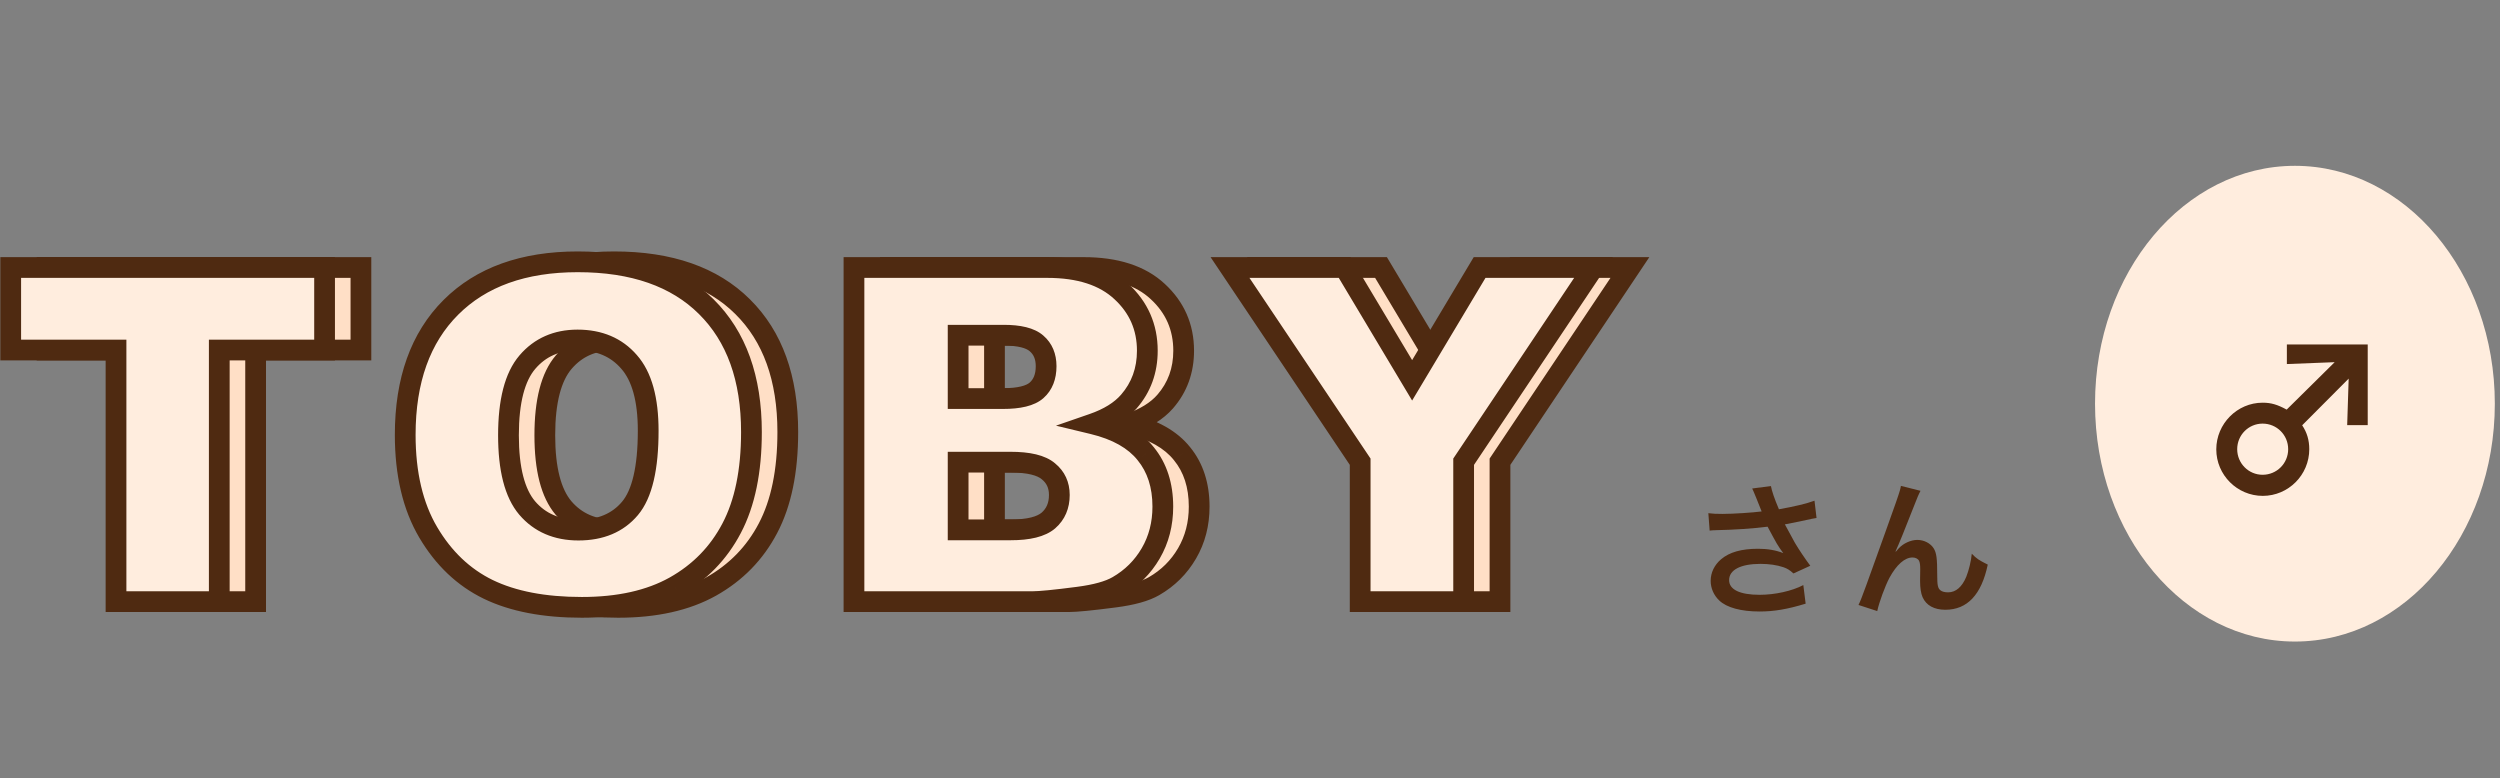
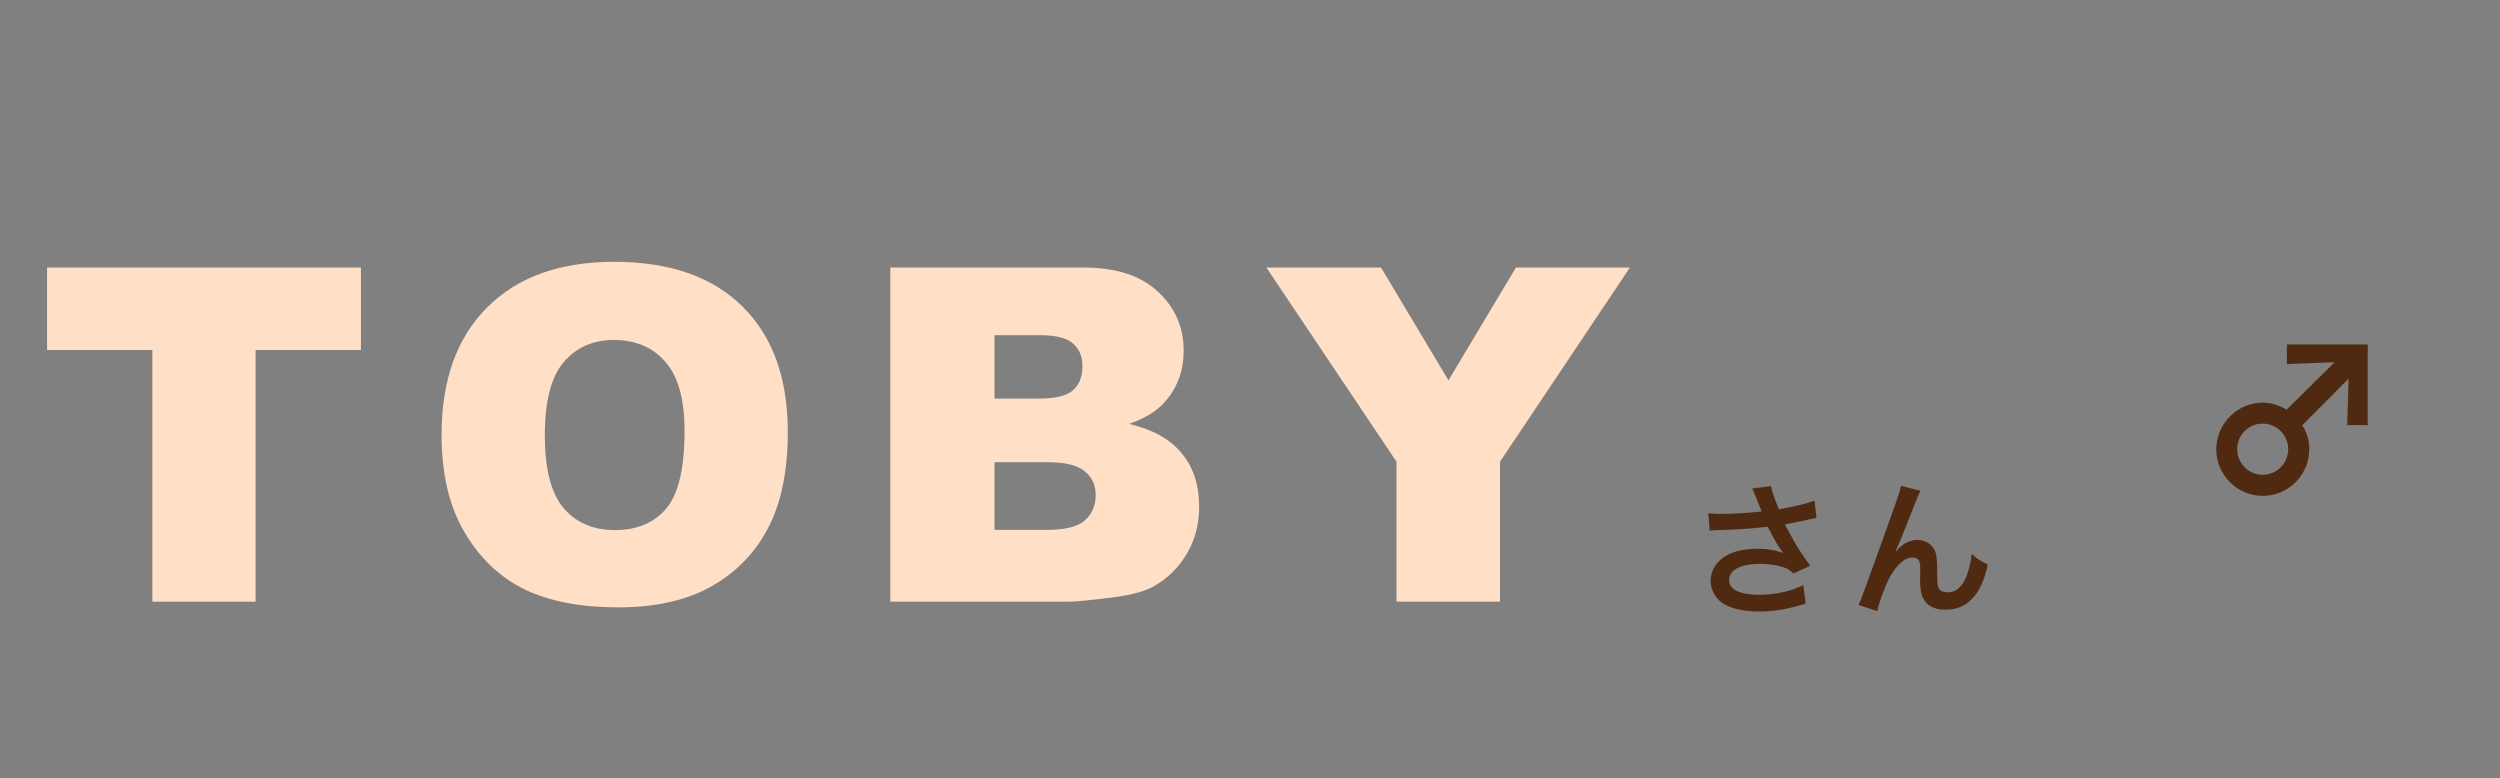
<svg xmlns="http://www.w3.org/2000/svg" width="241" height="75" viewBox="0 0 241 75" fill="none">
  <rect x="0" y="0" width="241" height="75" fill="#808080" stroke="none" />
-   <ellipse cx="221.231" cy="38.915" rx="19.27" ry="22.93" fill="#FFEDDE" />
  <path d="M226.412 36.498L221.93 40.998C222.398 41.7 222.614 42.438 222.614 43.302C222.614 45.786 220.598 47.802 218.132 47.802C215.666 47.802 213.65 45.786 213.65 43.32C213.65 40.854 215.666 38.82 218.114 38.82C218.942 38.82 219.536 39 220.436 39.486L225.062 34.914L220.454 35.094V33.204H228.248V40.98H226.268L226.412 36.498ZM218.114 40.836C216.764 40.836 215.666 41.934 215.666 43.302C215.666 44.67 216.764 45.768 218.114 45.768C219.482 45.768 220.58 44.67 220.58 43.302C220.58 41.934 219.482 40.836 218.114 40.836Z" fill="#4F2A11" />
  <path d="M164.81 51.151L164.684 49.471C165.104 49.527 165.468 49.541 166.042 49.541C167.092 49.541 168.954 49.415 169.822 49.303C169.584 48.687 168.982 47.203 168.912 47.091L170.718 46.853C170.802 47.329 171.054 48.071 171.488 49.093C172.93 48.841 174.176 48.547 174.918 48.267L175.114 49.933C174.75 49.989 174.596 50.031 174.12 50.129C173.91 50.185 173.224 50.325 172.062 50.549C172.566 51.487 172.888 52.075 173.028 52.327C173.406 52.971 174.022 53.881 174.512 54.539L172.888 55.281C172.538 54.959 172.314 54.819 171.922 54.679C171.292 54.469 170.55 54.357 169.71 54.357C167.806 54.357 166.686 54.931 166.686 55.925C166.686 56.835 167.722 57.339 169.626 57.339C171.11 57.339 172.748 56.975 173.84 56.401L174.064 58.193C172.328 58.725 171.026 58.949 169.626 58.949C167.834 58.949 166.448 58.571 165.734 57.885C165.202 57.381 164.908 56.695 164.908 55.995C164.908 55.197 165.272 54.455 165.916 53.909C166.728 53.223 167.89 52.901 169.486 52.901C170.396 52.901 171.208 53.041 171.908 53.321C171.334 52.537 171.32 52.495 170.396 50.773C169.164 50.941 167.092 51.081 165.426 51.109C165.076 51.123 165.02 51.123 164.81 51.151ZM182.73 53.153L182.758 53.181C182.842 53.083 182.842 53.083 183.024 52.873C183.472 52.383 184.2 52.047 184.83 52.047C185.474 52.047 186.09 52.369 186.398 52.845C186.678 53.293 186.748 53.797 186.748 55.407C186.748 56.415 186.804 56.695 187.056 56.905C187.21 57.031 187.462 57.101 187.798 57.101C188.54 57.101 189.142 56.583 189.548 55.603C189.8 54.973 190.01 54.105 190.08 53.377C190.542 53.853 190.752 53.993 191.62 54.427C191.018 57.325 189.646 58.781 187.532 58.781C186.454 58.781 185.684 58.361 185.334 57.563C185.18 57.199 185.096 56.695 185.096 56.009C185.096 55.995 185.096 55.925 185.096 55.869C185.11 55.365 185.11 55.029 185.11 54.889C185.11 54.455 185.082 54.245 184.998 54.063C184.9 53.867 184.648 53.741 184.368 53.741C183.612 53.741 182.828 54.441 182.142 55.701C181.722 56.499 181.148 58.053 180.966 58.907L179.16 58.319C179.356 57.913 179.482 57.577 179.93 56.359C183.15 47.413 183.15 47.413 183.248 46.839L185.138 47.315C184.942 47.693 184.872 47.847 184.452 48.925C183.654 50.969 183.038 52.495 182.73 53.153Z" fill="#4F2A11" />
  <path d="M4.537 25.788H34.793V33.742H24.642V58H14.688V33.742H4.537V25.788ZM42.567 41.916C42.567 36.657 44.032 32.563 46.961 29.633C49.891 26.704 53.971 25.239 59.2 25.239C64.561 25.239 68.692 26.682 71.593 29.567C74.493 32.438 75.943 36.467 75.943 41.652C75.943 45.417 75.306 48.508 74.032 50.925C72.772 53.327 70.941 55.202 68.539 56.55C66.151 57.883 63.17 58.549 59.596 58.549C55.963 58.549 52.953 57.971 50.565 56.813C48.192 55.656 46.266 53.825 44.786 51.32C43.307 48.815 42.567 45.681 42.567 41.916ZM52.52 41.96C52.52 45.212 53.121 47.548 54.322 48.969C55.538 50.39 57.186 51.101 59.266 51.101C61.405 51.101 63.06 50.405 64.232 49.013C65.404 47.622 65.99 45.124 65.99 41.52C65.99 38.488 65.374 36.276 64.144 34.885C62.928 33.478 61.273 32.775 59.178 32.775C57.171 32.775 55.56 33.486 54.344 34.907C53.128 36.328 52.52 38.679 52.52 41.96ZM85.827 25.788H104.459C107.565 25.788 109.945 26.557 111.601 28.095C113.271 29.633 114.105 31.538 114.105 33.808C114.105 35.712 113.512 37.346 112.326 38.708C111.535 39.616 110.377 40.334 108.854 40.861C111.168 41.418 112.868 42.377 113.952 43.74C115.05 45.087 115.6 46.787 115.6 48.837C115.6 50.507 115.211 52.009 114.435 53.342C113.659 54.675 112.597 55.73 111.249 56.506C110.414 56.989 109.154 57.341 107.47 57.56C105.229 57.853 103.742 58 103.009 58H85.827V25.788ZM95.868 38.422H100.197C101.75 38.422 102.826 38.159 103.427 37.631C104.042 37.089 104.35 36.313 104.35 35.302C104.35 34.365 104.042 33.632 103.427 33.105C102.826 32.578 101.771 32.314 100.263 32.314H95.868V38.422ZM95.868 51.079H100.944C102.658 51.079 103.866 50.778 104.569 50.178C105.272 49.562 105.624 48.742 105.624 47.717C105.624 46.765 105.272 46.003 104.569 45.432C103.881 44.846 102.665 44.553 100.922 44.553H95.868V51.079ZM122.077 25.788H133.129L139.633 36.665L146.137 25.788H157.124L144.599 44.509V58H134.624V44.509L122.077 25.788Z" fill="#FFDFC6" />
-   <path d="M4.537 25.788V24.788H3.537V25.788H4.537ZM34.793 25.788H35.793V24.788H34.793V25.788ZM34.793 33.742V34.742H35.793V33.742H34.793ZM24.642 33.742V32.742H23.642V33.742H24.642ZM24.642 58V59H25.642V58H24.642ZM14.688 58H13.688V59H14.688V58ZM14.688 33.742H15.688V32.742H14.688V33.742ZM4.537 33.742H3.537V34.742H4.537V33.742ZM4.537 26.788H34.793V24.788H4.537V26.788ZM33.793 25.788V33.742H35.793V25.788H33.793ZM34.793 32.742H24.642V34.742H34.793V32.742ZM23.642 33.742V58H25.642V33.742H23.642ZM24.642 57H14.688V59H24.642V57ZM15.688 58V33.742H13.688V58H15.688ZM14.688 32.742H4.537V34.742H14.688V32.742ZM5.537 33.742V25.788H3.537V33.742H5.537ZM71.593 29.567L70.888 30.276L70.889 30.278L71.593 29.567ZM74.032 50.925L73.147 50.458L73.146 50.46L74.032 50.925ZM68.539 56.55L69.026 57.423L69.028 57.422L68.539 56.55ZM50.565 56.813L50.127 57.712L50.129 57.713L50.565 56.813ZM54.322 48.969L53.559 49.615L53.562 49.619L54.322 48.969ZM64.144 34.885L63.388 35.539L63.395 35.547L64.144 34.885ZM43.567 41.916C43.567 36.847 44.974 33.035 47.669 30.34L46.254 28.926C43.09 32.09 41.567 36.467 41.567 41.916H43.567ZM47.669 30.34C50.365 27.644 54.163 26.239 59.2 26.239V24.239C53.779 24.239 49.418 25.763 46.254 28.926L47.669 30.34ZM59.2 26.239C64.382 26.239 68.227 27.63 70.888 30.276L72.298 28.858C69.157 25.734 64.741 24.239 59.2 24.239V26.239ZM70.889 30.278C73.552 32.914 74.943 36.658 74.943 41.652H76.943C76.943 36.276 75.434 31.963 72.296 28.857L70.889 30.278ZM74.943 41.652C74.943 45.313 74.323 48.229 73.147 50.458L74.916 51.391C76.29 48.786 76.943 45.521 76.943 41.652H74.943ZM73.146 50.46C71.978 52.688 70.286 54.423 68.049 55.678L69.028 57.422C71.596 55.981 73.566 53.966 74.917 51.389L73.146 50.46ZM68.051 55.677C65.851 56.905 63.05 57.549 59.596 57.549V59.549C63.29 59.549 66.451 58.861 69.026 57.423L68.051 55.677ZM59.596 57.549C56.061 57.549 53.212 56.985 51.001 55.914L50.129 57.713C52.693 58.956 55.864 59.549 59.596 59.549V57.549ZM51.003 55.915C48.824 54.852 47.038 53.166 45.647 50.812L43.925 51.829C45.494 54.485 47.56 56.461 50.127 57.712L51.003 55.915ZM45.647 50.812C44.282 48.5 43.567 45.553 43.567 41.916H41.567C41.567 45.808 42.332 49.131 43.925 51.829L45.647 50.812ZM51.52 41.96C51.52 45.288 52.126 47.92 53.559 49.615L55.086 48.324C54.116 47.176 53.52 45.135 53.52 41.96H51.52ZM53.562 49.619C54.991 51.289 56.931 52.101 59.266 52.101V50.101C57.441 50.101 56.085 49.491 55.082 48.319L53.562 49.619ZM59.266 52.101C61.642 52.101 63.601 51.315 64.997 49.657L63.467 48.369C62.519 49.495 61.167 50.101 59.266 50.101V52.101ZM64.997 49.657C66.412 47.977 66.99 45.163 66.99 41.52H64.99C64.99 45.085 64.396 47.266 63.467 48.369L64.997 49.657ZM66.99 41.52C66.99 38.389 66.361 35.882 64.893 34.222L63.395 35.547C64.388 36.671 64.99 38.588 64.99 41.52H66.99ZM64.9 34.231C63.469 32.575 61.522 31.775 59.178 31.775V33.775C61.024 33.775 62.387 34.382 63.388 35.539L64.9 34.231ZM59.178 31.775C56.903 31.775 55.005 32.596 53.584 34.257L55.104 35.557C56.115 34.376 57.439 33.775 59.178 33.775V31.775ZM53.584 34.257C52.133 35.953 51.52 38.603 51.52 41.96H53.52C53.52 38.755 54.124 36.703 55.104 35.557L53.584 34.257ZM85.827 25.788V24.788H84.827V25.788H85.827ZM111.601 28.095L110.92 28.828L110.923 28.831L111.601 28.095ZM108.854 40.861L108.527 39.916L105.297 41.034L108.62 41.834L108.854 40.861ZM113.952 43.74L113.169 44.362L113.177 44.372L113.952 43.74ZM111.249 56.506L110.75 55.639L110.748 55.64L111.249 56.506ZM107.47 57.56L107.34 56.569L107.34 56.569L107.47 57.56ZM85.827 58H84.827V59H85.827V58ZM95.868 38.422H94.868V39.422H95.868V38.422ZM103.427 37.631L104.087 38.383L104.088 38.382L103.427 37.631ZM103.427 33.105L102.767 33.856L102.776 33.864L103.427 33.105ZM95.868 32.314V31.314H94.868V32.314H95.868ZM95.868 51.079H94.868V52.079H95.868V51.079ZM104.569 50.178L105.219 50.938L105.228 50.93L104.569 50.178ZM104.569 45.432L103.921 46.193L103.93 46.201L103.939 46.208L104.569 45.432ZM95.868 44.553V43.553H94.868V44.553H95.868ZM85.827 26.788H104.459V24.788H85.827V26.788ZM104.459 26.788C107.408 26.788 109.509 27.517 110.92 28.828L112.281 27.363C110.381 25.597 107.722 24.788 104.459 24.788V26.788ZM110.923 28.831C112.387 30.18 113.105 31.817 113.105 33.808H115.105C115.105 31.258 114.154 29.087 112.278 27.36L110.923 28.831ZM113.105 33.808C113.105 35.485 112.59 36.881 111.572 38.051L113.08 39.365C114.434 37.81 115.105 35.94 115.105 33.808H113.105ZM111.572 38.051C110.928 38.791 109.939 39.428 108.527 39.916L109.181 41.806C110.816 41.24 112.142 40.442 113.08 39.365L111.572 38.051ZM108.62 41.834C110.797 42.357 112.267 43.229 113.169 44.362L114.734 43.117C113.468 41.526 111.54 40.479 109.088 39.889L108.62 41.834ZM113.177 44.372C114.105 45.51 114.6 46.974 114.6 48.837H116.6C116.6 46.6 115.996 44.665 114.727 43.108L113.177 44.372ZM114.6 48.837C114.6 50.346 114.251 51.671 113.571 52.839L115.299 53.845C116.172 52.347 116.6 50.669 116.6 48.837H114.6ZM113.571 52.839C112.883 54.019 111.948 54.949 110.75 55.639L111.748 57.372C113.246 56.51 114.434 55.33 115.299 53.845L113.571 52.839ZM110.748 55.64C110.083 56.025 108.978 56.355 107.34 56.569L107.599 58.552C109.33 58.326 110.745 57.953 111.75 57.371L110.748 55.64ZM107.34 56.569C105.087 56.864 103.665 57 103.009 57V59C103.818 59 105.37 58.843 107.599 58.552L107.34 56.569ZM103.009 57H85.827V59H103.009V57ZM86.827 58V25.788H84.827V58H86.827ZM95.868 39.422H100.197V37.422H95.868V39.422ZM100.197 39.422C101.794 39.422 103.196 39.165 104.087 38.383L102.767 36.88C102.457 37.152 101.705 37.422 100.197 37.422V39.422ZM104.088 38.382C104.967 37.607 105.35 36.528 105.35 35.302H103.35C103.35 36.098 103.117 36.572 102.766 36.881L104.088 38.382ZM105.35 35.302C105.35 34.124 104.95 33.094 104.078 32.346L102.776 33.864C103.134 34.171 103.35 34.606 103.35 35.302H105.35ZM104.087 32.353C103.199 31.574 101.825 31.314 100.263 31.314V33.314C101.718 33.314 102.453 33.581 102.767 33.856L104.087 32.353ZM100.263 31.314H95.868V33.314H100.263V31.314ZM94.868 32.314V38.422H96.868V32.314H94.868ZM95.868 52.079H100.944V50.079H95.868V52.079ZM100.944 52.079C102.717 52.079 104.234 51.779 105.219 50.938L103.92 49.417C103.499 49.777 102.599 50.079 100.944 50.079V52.079ZM105.228 50.93C106.171 50.105 106.624 48.999 106.624 47.717H104.624C104.624 48.485 104.374 49.02 103.911 49.425L105.228 50.93ZM106.624 47.717C106.624 46.481 106.15 45.428 105.2 44.656L103.939 46.208C104.395 46.578 104.624 47.048 104.624 47.717H106.624ZM105.217 44.67C104.243 43.84 102.712 43.553 100.922 43.553V45.553C102.618 45.553 103.519 45.851 103.921 46.193L105.217 44.67ZM100.922 43.553H95.868V45.553H100.922V43.553ZM94.868 44.553V51.079H96.868V44.553H94.868ZM122.077 25.788V24.788H120.203L121.246 26.345L122.077 25.788ZM133.129 25.788L133.988 25.275L133.697 24.788H133.129V25.788ZM139.633 36.665L138.775 37.178L139.633 38.613L140.492 37.178L139.633 36.665ZM146.137 25.788V24.788H145.57L145.279 25.275L146.137 25.788ZM157.124 25.788L157.955 26.344L158.996 24.788H157.124V25.788ZM144.599 44.509L143.768 43.953L143.599 44.205V44.509H144.599ZM144.599 58V59H145.599V58H144.599ZM134.624 58H133.624V59H134.624V58ZM134.624 44.509H135.624V44.205L135.454 43.952L134.624 44.509ZM122.077 26.788H133.129V24.788H122.077V26.788ZM132.271 26.301L138.775 37.178L140.492 36.151L133.988 25.275L132.271 26.301ZM140.492 37.178L146.995 26.301L145.279 25.275L138.775 36.151L140.492 37.178ZM146.137 26.788H157.124V24.788H146.137V26.788ZM156.292 25.232L143.768 43.953L145.43 45.065L157.955 26.344L156.292 25.232ZM143.599 44.509V58H145.599V44.509H143.599ZM144.599 57H134.624V59H144.599V57ZM135.624 58V44.509H133.624V58H135.624ZM135.454 43.952L122.908 25.231L121.246 26.345L133.793 45.066L135.454 43.952Z" fill="#4F2A11" />
-   <path d="M1.033 25.788H31.289V33.742H21.138V58H11.184V33.742H1.033V25.788ZM39.063 41.916C39.063 36.657 40.528 32.563 43.458 29.633C46.387 26.704 50.467 25.239 55.696 25.239C61.058 25.239 65.189 26.682 68.089 29.567C70.989 32.438 72.439 36.467 72.439 41.652C72.439 45.417 71.802 48.508 70.528 50.925C69.268 53.327 67.437 55.202 65.035 56.55C62.647 57.883 59.666 58.549 56.092 58.549C52.459 58.549 49.449 57.971 47.061 56.813C44.688 55.656 42.762 53.825 41.282 51.32C39.803 48.815 39.063 45.681 39.063 41.916ZM49.017 41.96C49.017 45.212 49.617 47.548 50.818 48.969C52.034 50.39 53.682 51.101 55.762 51.101C57.901 51.101 59.556 50.405 60.728 49.013C61.9 47.622 62.486 45.124 62.486 41.52C62.486 38.488 61.871 36.276 60.64 34.885C59.424 33.478 57.769 32.775 55.674 32.775C53.667 32.775 52.056 33.486 50.84 34.907C49.624 36.328 49.017 38.679 49.017 41.96ZM82.323 25.788H100.956C104.061 25.788 106.441 26.557 108.097 28.095C109.767 29.633 110.602 31.538 110.602 33.808C110.602 35.712 110.008 37.346 108.822 38.708C108.031 39.616 106.874 40.334 105.35 40.861C107.665 41.418 109.364 42.377 110.448 43.74C111.546 45.087 112.096 46.787 112.096 48.837C112.096 50.507 111.708 52.009 110.931 53.342C110.155 54.675 109.093 55.73 107.745 56.506C106.91 56.989 105.65 57.341 103.966 57.56C101.725 57.853 100.238 58 99.505 58H82.323V25.788ZM92.364 38.422H96.693C98.246 38.422 99.322 38.159 99.923 37.631C100.538 37.089 100.846 36.313 100.846 35.302C100.846 34.365 100.538 33.632 99.923 33.105C99.322 32.578 98.268 32.314 96.759 32.314H92.364V38.422ZM92.364 51.079H97.44C99.154 51.079 100.362 50.778 101.065 50.178C101.769 49.562 102.12 48.742 102.12 47.717C102.12 46.765 101.769 46.003 101.065 45.432C100.377 44.846 99.161 44.553 97.418 44.553H92.364V51.079ZM118.573 25.788H129.625L136.129 36.665L142.633 25.788H153.62L141.095 44.509V58H131.12V44.509L118.573 25.788Z" fill="#FFEDDE" />
-   <path d="M1.033 25.788V24.788H0.033V25.788H1.033ZM31.289 25.788H32.289V24.788H31.289V25.788ZM31.289 33.742V34.742H32.289V33.742H31.289ZM21.138 33.742V32.742H20.138V33.742H21.138ZM21.138 58V59H22.138V58H21.138ZM11.184 58H10.184V59H11.184V58ZM11.184 33.742H12.184V32.742H11.184V33.742ZM1.033 33.742H0.033V34.742H1.033V33.742ZM1.033 26.788H31.289V24.788H1.033V26.788ZM30.289 25.788V33.742H32.289V25.788H30.289ZM31.289 32.742H21.138V34.742H31.289V32.742ZM20.138 33.742V58H22.138V33.742H20.138ZM21.138 57H11.184V59H21.138V57ZM12.184 58V33.742H10.184V58H12.184ZM11.184 32.742H1.033V34.742H11.184V32.742ZM2.033 33.742V25.788H0.033V33.742H2.033ZM68.089 29.567L67.384 30.276L67.385 30.278L68.089 29.567ZM70.528 50.925L69.643 50.458L69.642 50.46L70.528 50.925ZM65.035 56.55L65.522 57.423L65.524 57.422L65.035 56.55ZM47.061 56.813L46.623 57.712L46.625 57.713L47.061 56.813ZM50.818 48.969L50.055 49.615L50.059 49.619L50.818 48.969ZM60.64 34.885L59.884 35.539L59.891 35.547L60.64 34.885ZM40.063 41.916C40.063 36.847 41.47 33.035 44.165 30.34L42.75 28.926C39.586 32.09 38.063 36.467 38.063 41.916H40.063ZM44.165 30.34C46.861 27.644 50.659 26.239 55.696 26.239V24.239C50.275 24.239 45.914 25.763 42.75 28.926L44.165 30.34ZM55.696 26.239C60.879 26.239 64.723 27.63 67.384 30.276L68.794 28.858C65.654 25.734 61.237 24.239 55.696 24.239V26.239ZM67.385 30.278C70.048 32.914 71.439 36.658 71.439 41.652H73.439C73.439 36.276 71.93 31.963 68.792 28.857L67.385 30.278ZM71.439 41.652C71.439 45.313 70.819 48.229 69.643 50.458L71.412 51.391C72.786 48.786 73.439 45.521 73.439 41.652H71.439ZM69.642 50.46C68.474 52.688 66.782 54.423 64.545 55.678L65.524 57.422C68.092 55.981 70.062 53.966 71.413 51.389L69.642 50.46ZM64.547 55.677C62.347 56.905 59.546 57.549 56.092 57.549V59.549C59.786 59.549 62.947 58.861 65.522 57.423L64.547 55.677ZM56.092 57.549C52.557 57.549 49.708 56.985 47.497 55.914L46.625 57.713C49.189 58.956 52.361 59.549 56.092 59.549V57.549ZM47.499 55.915C45.32 54.852 43.534 53.166 42.143 50.812L40.421 51.829C41.99 54.485 44.056 56.461 46.623 57.712L47.499 55.915ZM42.143 50.812C40.778 48.5 40.063 45.553 40.063 41.916H38.063C38.063 45.808 38.828 49.131 40.421 51.829L42.143 50.812ZM48.017 41.96C48.017 45.288 48.622 47.92 50.055 49.615L51.582 48.324C50.612 47.176 50.017 45.135 50.017 41.96H48.017ZM50.059 49.619C51.487 51.289 53.427 52.101 55.762 52.101V50.101C53.938 50.101 52.581 49.491 51.578 48.319L50.059 49.619ZM55.762 52.101C58.139 52.101 60.097 51.315 61.493 49.657L59.963 48.369C59.015 49.495 57.663 50.101 55.762 50.101V52.101ZM61.493 49.657C62.908 47.977 63.486 45.163 63.486 41.52H61.486C61.486 45.085 60.892 47.266 59.963 48.369L61.493 49.657ZM63.486 41.52C63.486 38.389 62.857 35.882 61.389 34.222L59.891 35.547C60.885 36.671 61.486 38.588 61.486 41.52H63.486ZM61.397 34.231C59.965 32.575 58.018 31.775 55.674 31.775V33.775C57.52 33.775 58.883 34.382 59.884 35.539L61.397 34.231ZM55.674 31.775C53.4 31.775 51.502 32.596 50.081 34.257L51.6 35.557C52.611 34.376 53.935 33.775 55.674 33.775V31.775ZM50.081 34.257C48.629 35.953 48.017 38.603 48.017 41.96H50.017C50.017 38.755 50.62 36.703 51.6 35.557L50.081 34.257ZM82.323 25.788V24.788H81.323V25.788H82.323ZM108.097 28.095L107.416 28.828L107.419 28.831L108.097 28.095ZM105.35 40.861L105.023 39.916L101.793 41.034L105.116 41.834L105.35 40.861ZM110.448 43.74L109.665 44.362L109.673 44.372L110.448 43.74ZM107.745 56.506L107.246 55.639L107.244 55.64L107.745 56.506ZM103.966 57.56L103.836 56.569L103.836 56.569L103.966 57.56ZM82.323 58H81.323V59H82.323V58ZM92.364 38.422H91.364V39.422H92.364V38.422ZM99.923 37.631L100.583 38.383L100.584 38.382L99.923 37.631ZM99.923 33.105L99.263 33.856L99.272 33.864L99.923 33.105ZM92.364 32.314V31.314H91.364V32.314H92.364ZM92.364 51.079H91.364V52.079H92.364V51.079ZM101.065 50.178L101.715 50.938L101.724 50.93L101.065 50.178ZM101.065 45.432L100.417 46.193L100.426 46.201L100.435 46.208L101.065 45.432ZM92.364 44.553V43.553H91.364V44.553H92.364ZM82.323 26.788H100.956V24.788H82.323V26.788ZM100.956 26.788C103.904 26.788 106.005 27.517 107.416 28.828L108.777 27.363C106.877 25.597 104.218 24.788 100.956 24.788V26.788ZM107.419 28.831C108.884 30.18 109.602 31.817 109.602 33.808H111.602C111.602 31.258 110.65 29.087 108.774 27.36L107.419 28.831ZM109.602 33.808C109.602 35.485 109.087 36.881 108.068 38.051L109.576 39.365C110.93 37.81 111.602 35.94 111.602 33.808H109.602ZM108.068 38.051C107.424 38.791 106.435 39.428 105.023 39.916L105.677 41.806C107.312 41.24 108.638 40.442 109.576 39.365L108.068 38.051ZM105.116 41.834C107.293 42.357 108.763 43.229 109.665 44.362L111.23 43.117C109.964 41.526 108.036 40.479 105.584 39.889L105.116 41.834ZM109.673 44.372C110.601 45.51 111.096 46.974 111.096 48.837H113.096C113.096 46.6 112.492 44.665 111.223 43.108L109.673 44.372ZM111.096 48.837C111.096 50.346 110.747 51.671 110.067 52.839L111.795 53.845C112.668 52.347 113.096 50.669 113.096 48.837H111.096ZM110.067 52.839C109.379 54.019 108.444 54.949 107.246 55.639L108.244 57.372C109.742 56.51 110.93 55.33 111.795 53.845L110.067 52.839ZM107.244 55.64C106.579 56.025 105.475 56.355 103.836 56.569L104.095 58.552C105.826 58.326 107.241 57.953 108.246 57.371L107.244 55.64ZM103.836 56.569C101.583 56.864 100.161 57 99.505 57V59C100.314 59 101.866 58.843 104.095 58.552L103.836 56.569ZM99.505 57H82.323V59H99.505V57ZM83.323 58V25.788H81.323V58H83.323ZM92.364 39.422H96.693V37.422H92.364V39.422ZM96.693 39.422C98.29 39.422 99.692 39.165 100.583 38.383L99.263 36.88C98.953 37.152 98.201 37.422 96.693 37.422V39.422ZM100.584 38.382C101.464 37.607 101.846 36.528 101.846 35.302H99.846C99.846 36.098 99.613 36.572 99.262 36.881L100.584 38.382ZM101.846 35.302C101.846 34.124 101.446 33.094 100.574 32.346L99.272 33.864C99.63 34.171 99.846 34.606 99.846 35.302H101.846ZM100.583 32.353C99.695 31.574 98.321 31.314 96.759 31.314V33.314C98.214 33.314 98.949 33.581 99.263 33.856L100.583 32.353ZM96.759 31.314H92.364V33.314H96.759V31.314ZM91.364 32.314V38.422H93.364V32.314H91.364ZM92.364 52.079H97.44V50.079H92.364V52.079ZM97.44 52.079C99.213 52.079 100.73 51.779 101.715 50.938L100.416 49.417C99.995 49.777 99.095 50.079 97.44 50.079V52.079ZM101.724 50.93C102.667 50.105 103.12 48.999 103.12 47.717H101.12C101.12 48.485 100.87 49.02 100.407 49.425L101.724 50.93ZM103.12 47.717C103.12 46.481 102.646 45.428 101.696 44.656L100.435 46.208C100.891 46.578 101.12 47.048 101.12 47.717H103.12ZM101.714 44.67C100.739 43.84 99.208 43.553 97.418 43.553V45.553C99.114 45.553 100.015 45.851 100.417 46.193L101.714 44.67ZM97.418 43.553H92.364V45.553H97.418V43.553ZM91.364 44.553V51.079H93.364V44.553H91.364ZM118.573 25.788V24.788H116.699L117.743 26.345L118.573 25.788ZM129.625 25.788L130.484 25.275L130.193 24.788H129.625V25.788ZM136.129 36.665L135.271 37.178L136.129 38.613L136.988 37.178L136.129 36.665ZM142.633 25.788V24.788H142.066L141.775 25.275L142.633 25.788ZM153.62 25.788L154.451 26.344L155.492 24.788H153.62V25.788ZM141.095 44.509L140.264 43.953L140.095 44.205V44.509H141.095ZM141.095 58V59H142.095V58H141.095ZM131.12 58H130.12V59H131.12V58ZM131.12 44.509H132.12V44.205L131.95 43.952L131.12 44.509ZM118.573 26.788H129.625V24.788H118.573V26.788ZM128.767 26.301L135.271 37.178L136.988 36.151L130.484 25.275L128.767 26.301ZM136.988 37.178L143.492 26.301L141.775 25.275L135.271 36.151L136.988 37.178ZM142.633 26.788H153.62V24.788H142.633V26.788ZM152.788 25.232L140.264 43.953L141.926 45.065L154.451 26.344L152.788 25.232ZM140.095 44.509V58H142.095V44.509H140.095ZM141.095 57H131.12V59H141.095V57ZM132.12 58V44.509H130.12V58H132.12ZM131.95 43.952L119.404 25.231L117.743 26.345L130.289 45.066L131.95 43.952Z" fill="#4F2A11" />
</svg>